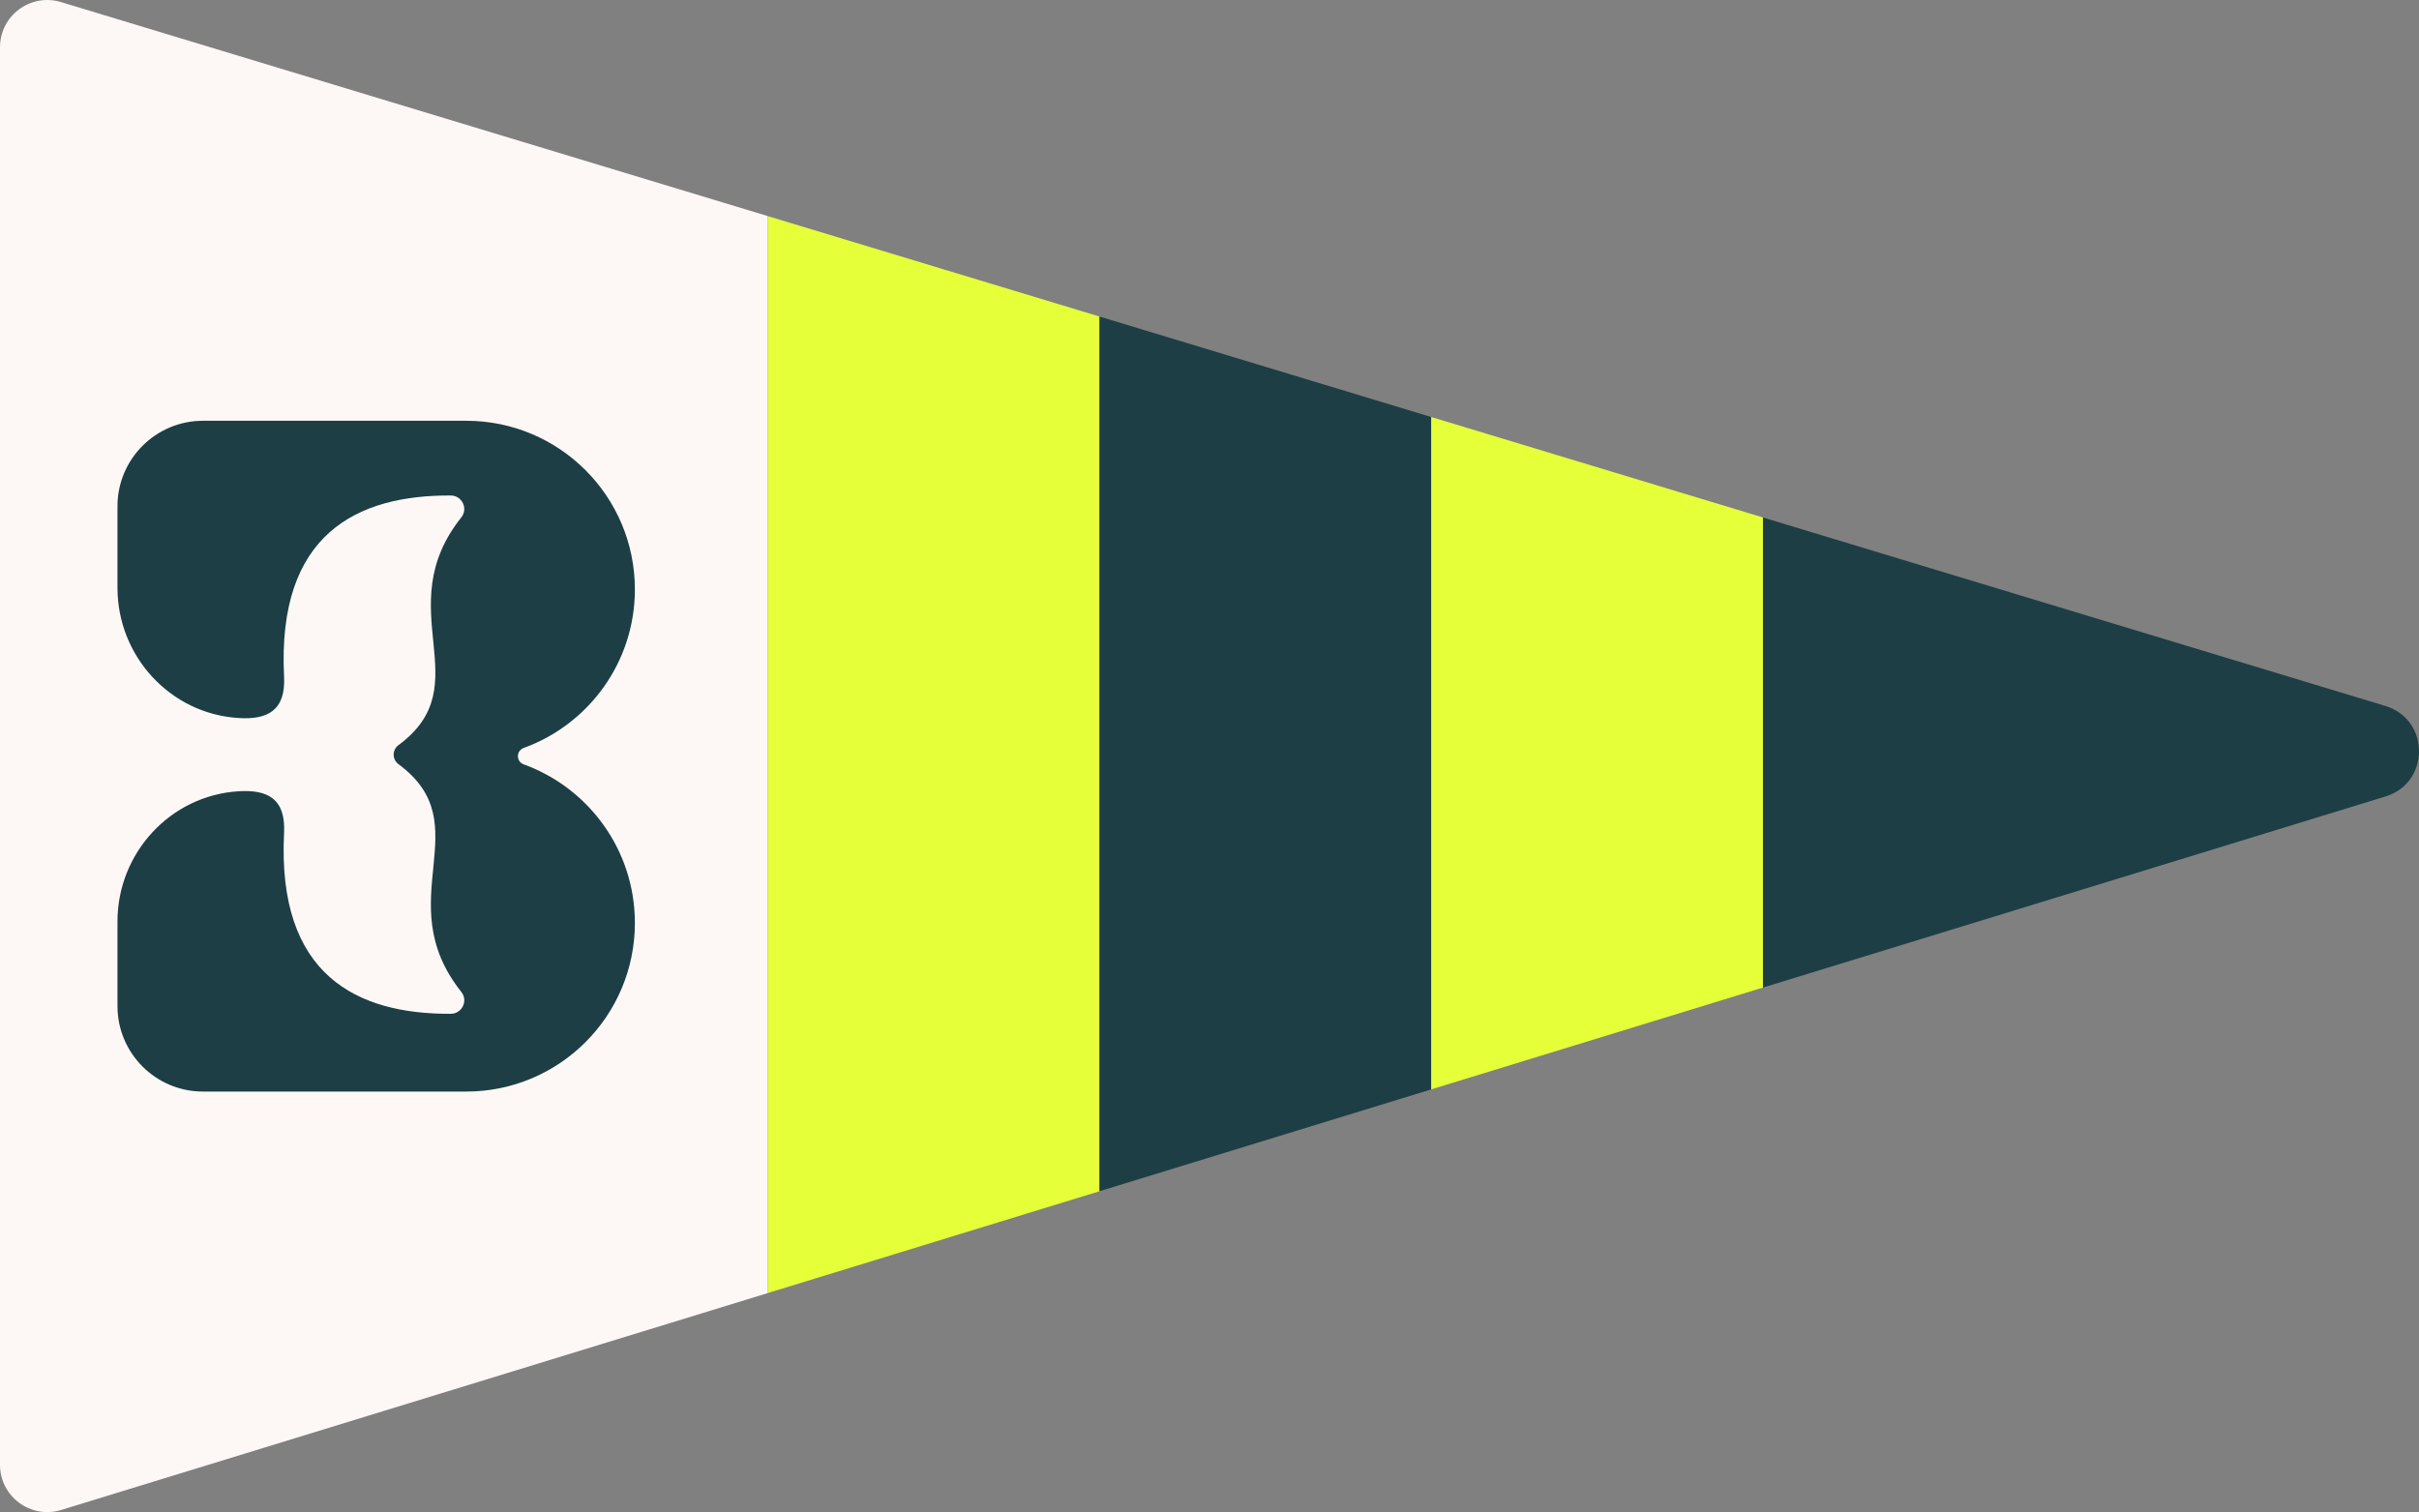
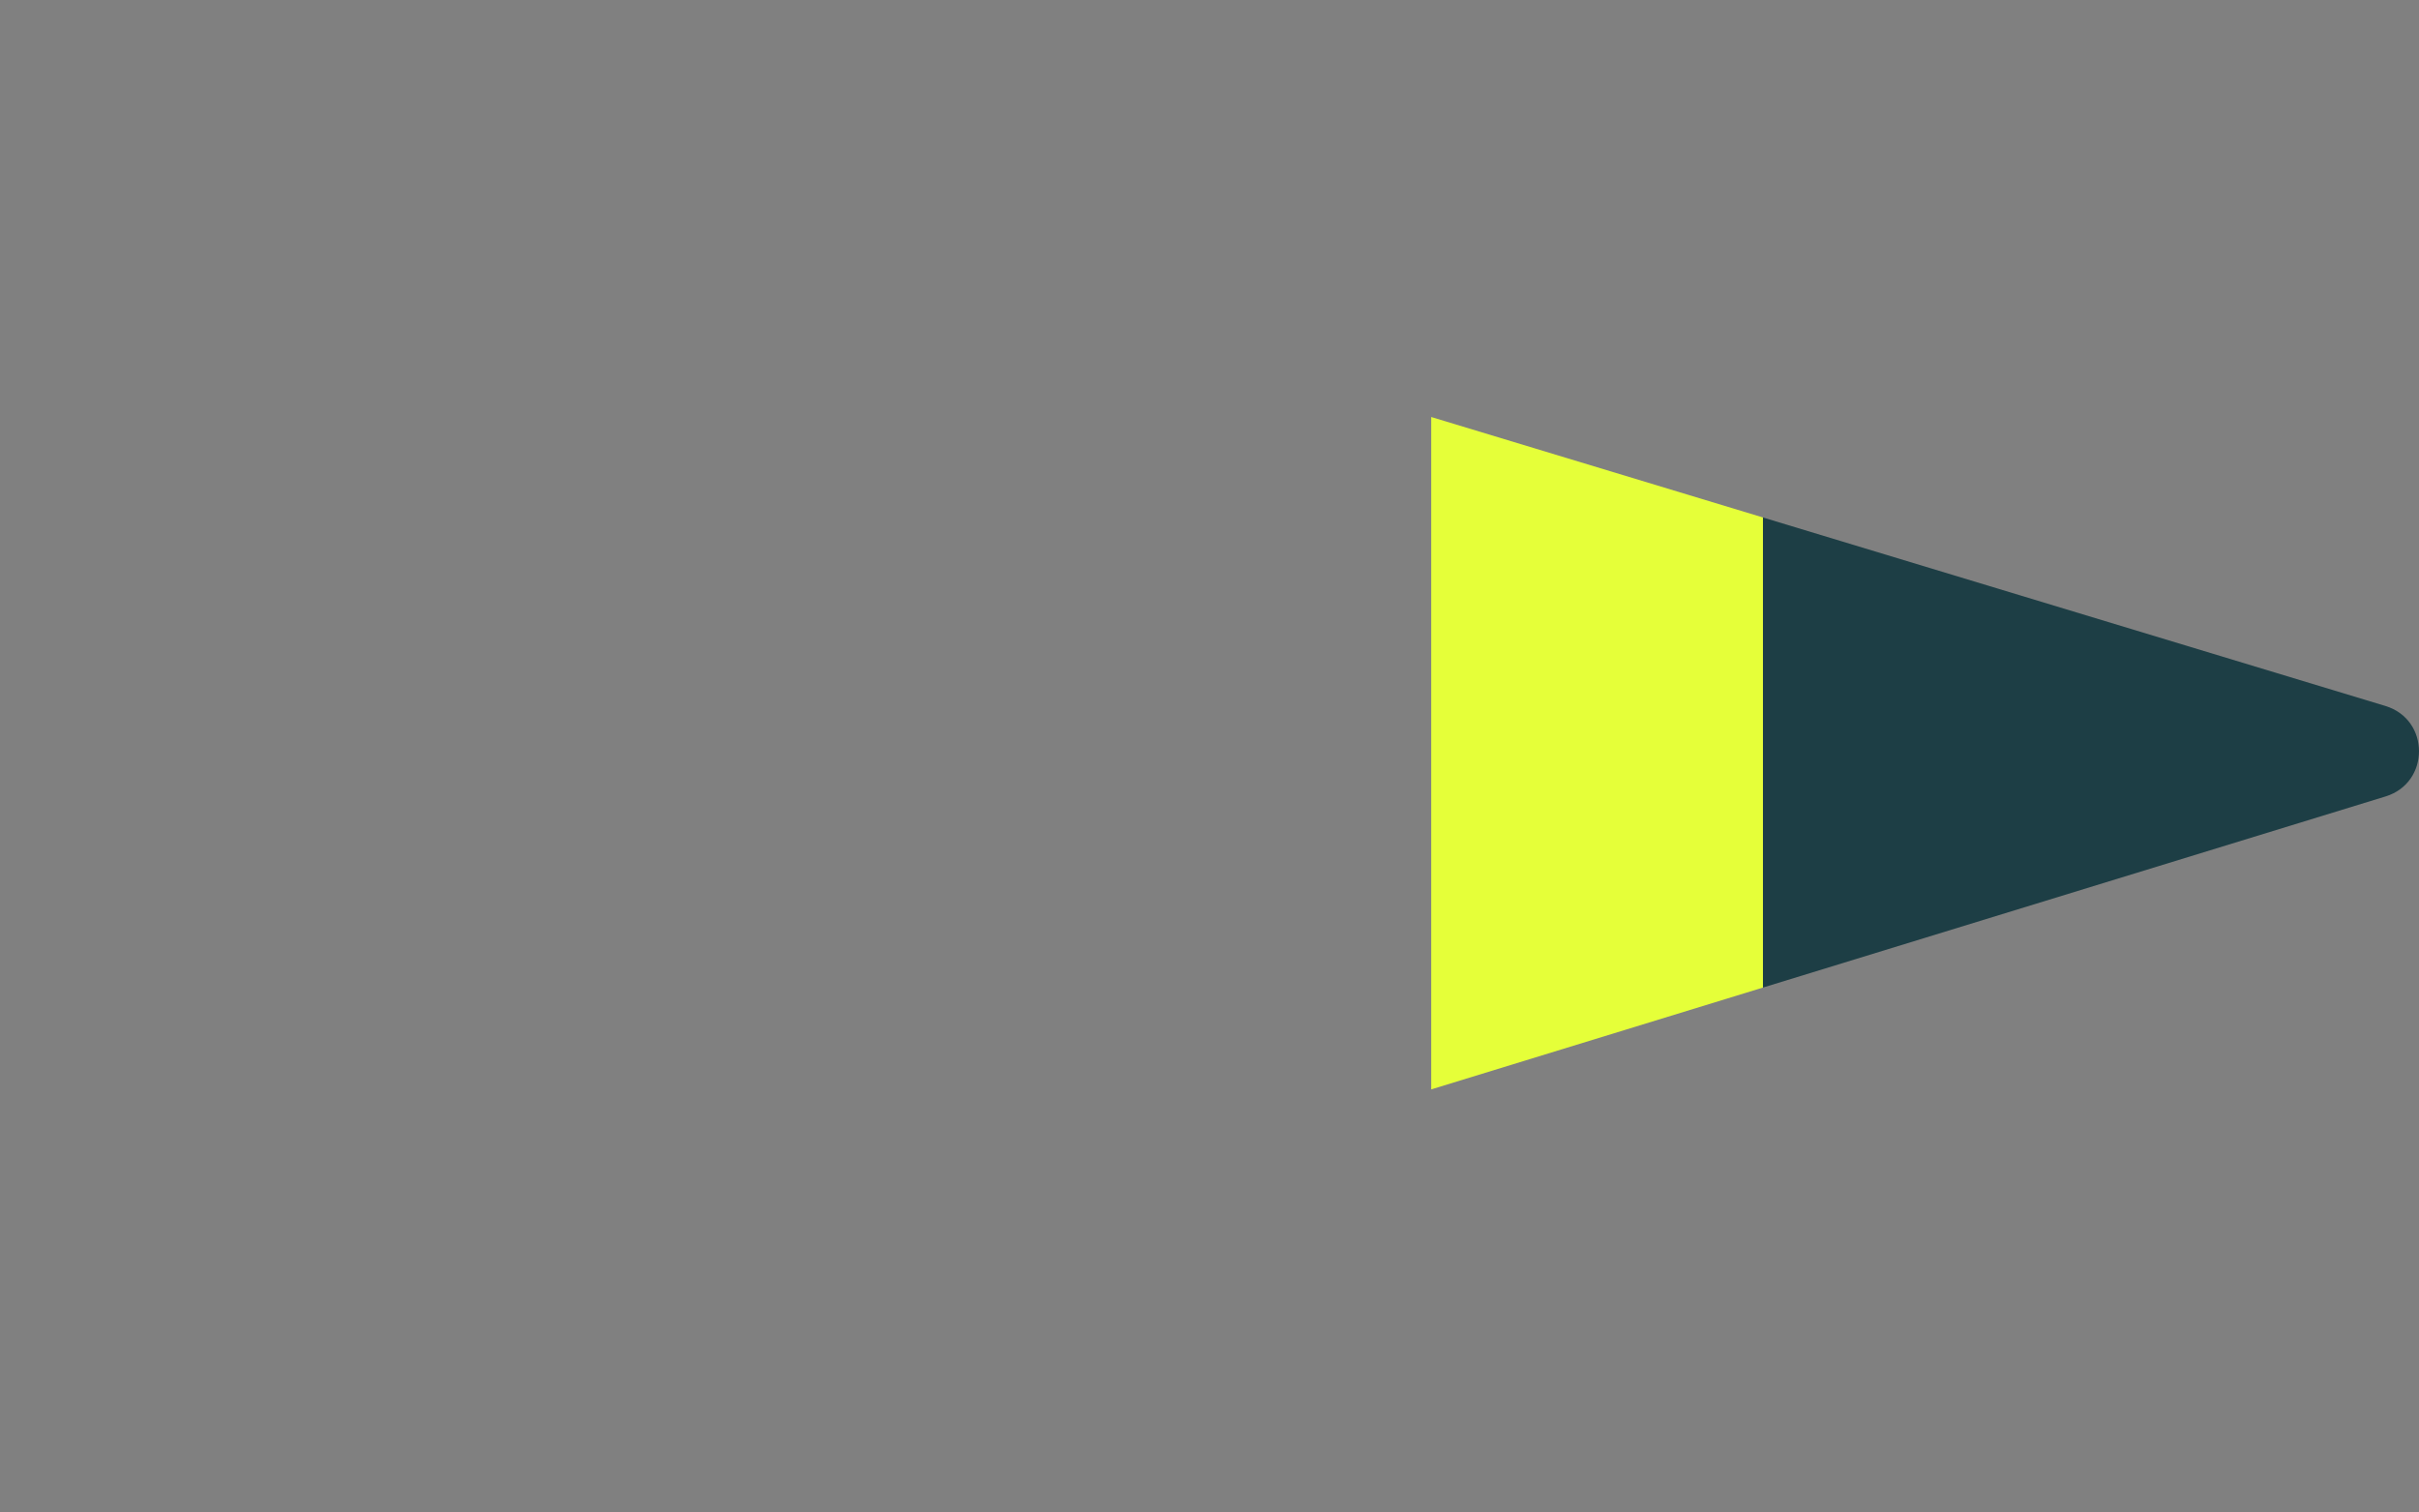
<svg xmlns="http://www.w3.org/2000/svg" viewBox="0 0 2646.6 1654.75">
  <rect x="0" y="0" width="2646.6" height="1654.75" fill="#808080" stroke="none" />
  <defs>
    <style>      .cls-1 {        fill: #1d3e45;      }      .cls-2 {        fill: #fdf8f5;      }      .cls-3 {        fill: #e5ff39;      }    </style>
  </defs>
  <g>
    <g id="Layer_1">
      <g>
        <path class="cls-1" d="M2609.86,772.58l-681.06-206.29v514.46l681.25-209.18c48.83-14.99,48.7-84.17-.19-98.98Z" />
-         <path class="cls-2" d="M0,51.78v1551.2c0,34.8,33.66,59.67,66.92,49.46l773.1-237.38V236.48L66.74,2.26C33.51-7.81,0,17.06,0,51.78Z" />
-         <polygon class="cls-3" points="1202.95 346.42 840.02 236.48 840.02 1415.05 1202.95 1303.62 1202.95 346.42" />
-         <polygon class="cls-1" points="1202.95 346.42 1202.95 1303.62 1565.87 1192.18 1565.87 456.35 1202.95 346.42" />
        <polygon class="cls-3" points="1565.87 1192.18 1928.8 1080.74 1928.8 566.28 1565.87 456.35 1565.87 1192.18" />
      </g>
-       <path class="cls-1" d="M694.62,645h0c0-101.91-82.62-184.53-184.53-184.53H222.09c-51.67,0-93.56,41.89-93.56,93.56v89.22c0,74.86,57.72,137.87,132.44,142.51,31.36,1.95,51.75-7.72,49.83-45.56-7.91-156.18,80.26-198.54,182.43-197.96,12.28.07,19.16,14.29,11.52,23.9-80.03,100.65,21.51,182.76-68.8,249.31-6.98,5.15-6.98,15.65,0,20.79,90.31,66.56-11.22,148.66,68.8,249.31,7.64,9.61.76,23.83-11.52,23.9-102.17.58-190.34-41.78-182.43-197.96,1.92-37.84-18.47-47.5-49.83-45.56-74.72,4.64-132.44,67.65-132.44,142.51v92.55c0,51.67,41.89,93.56,93.56,93.56h288c101.91,0,184.53-82.62,184.53-184.53h0c0-79.82-50.68-147.8-121.62-173.52-8.46-3.07-8.46-14.92,0-17.99,70.94-25.72,121.62-93.7,121.62-173.52Z" />
    </g>
  </g>
</svg>